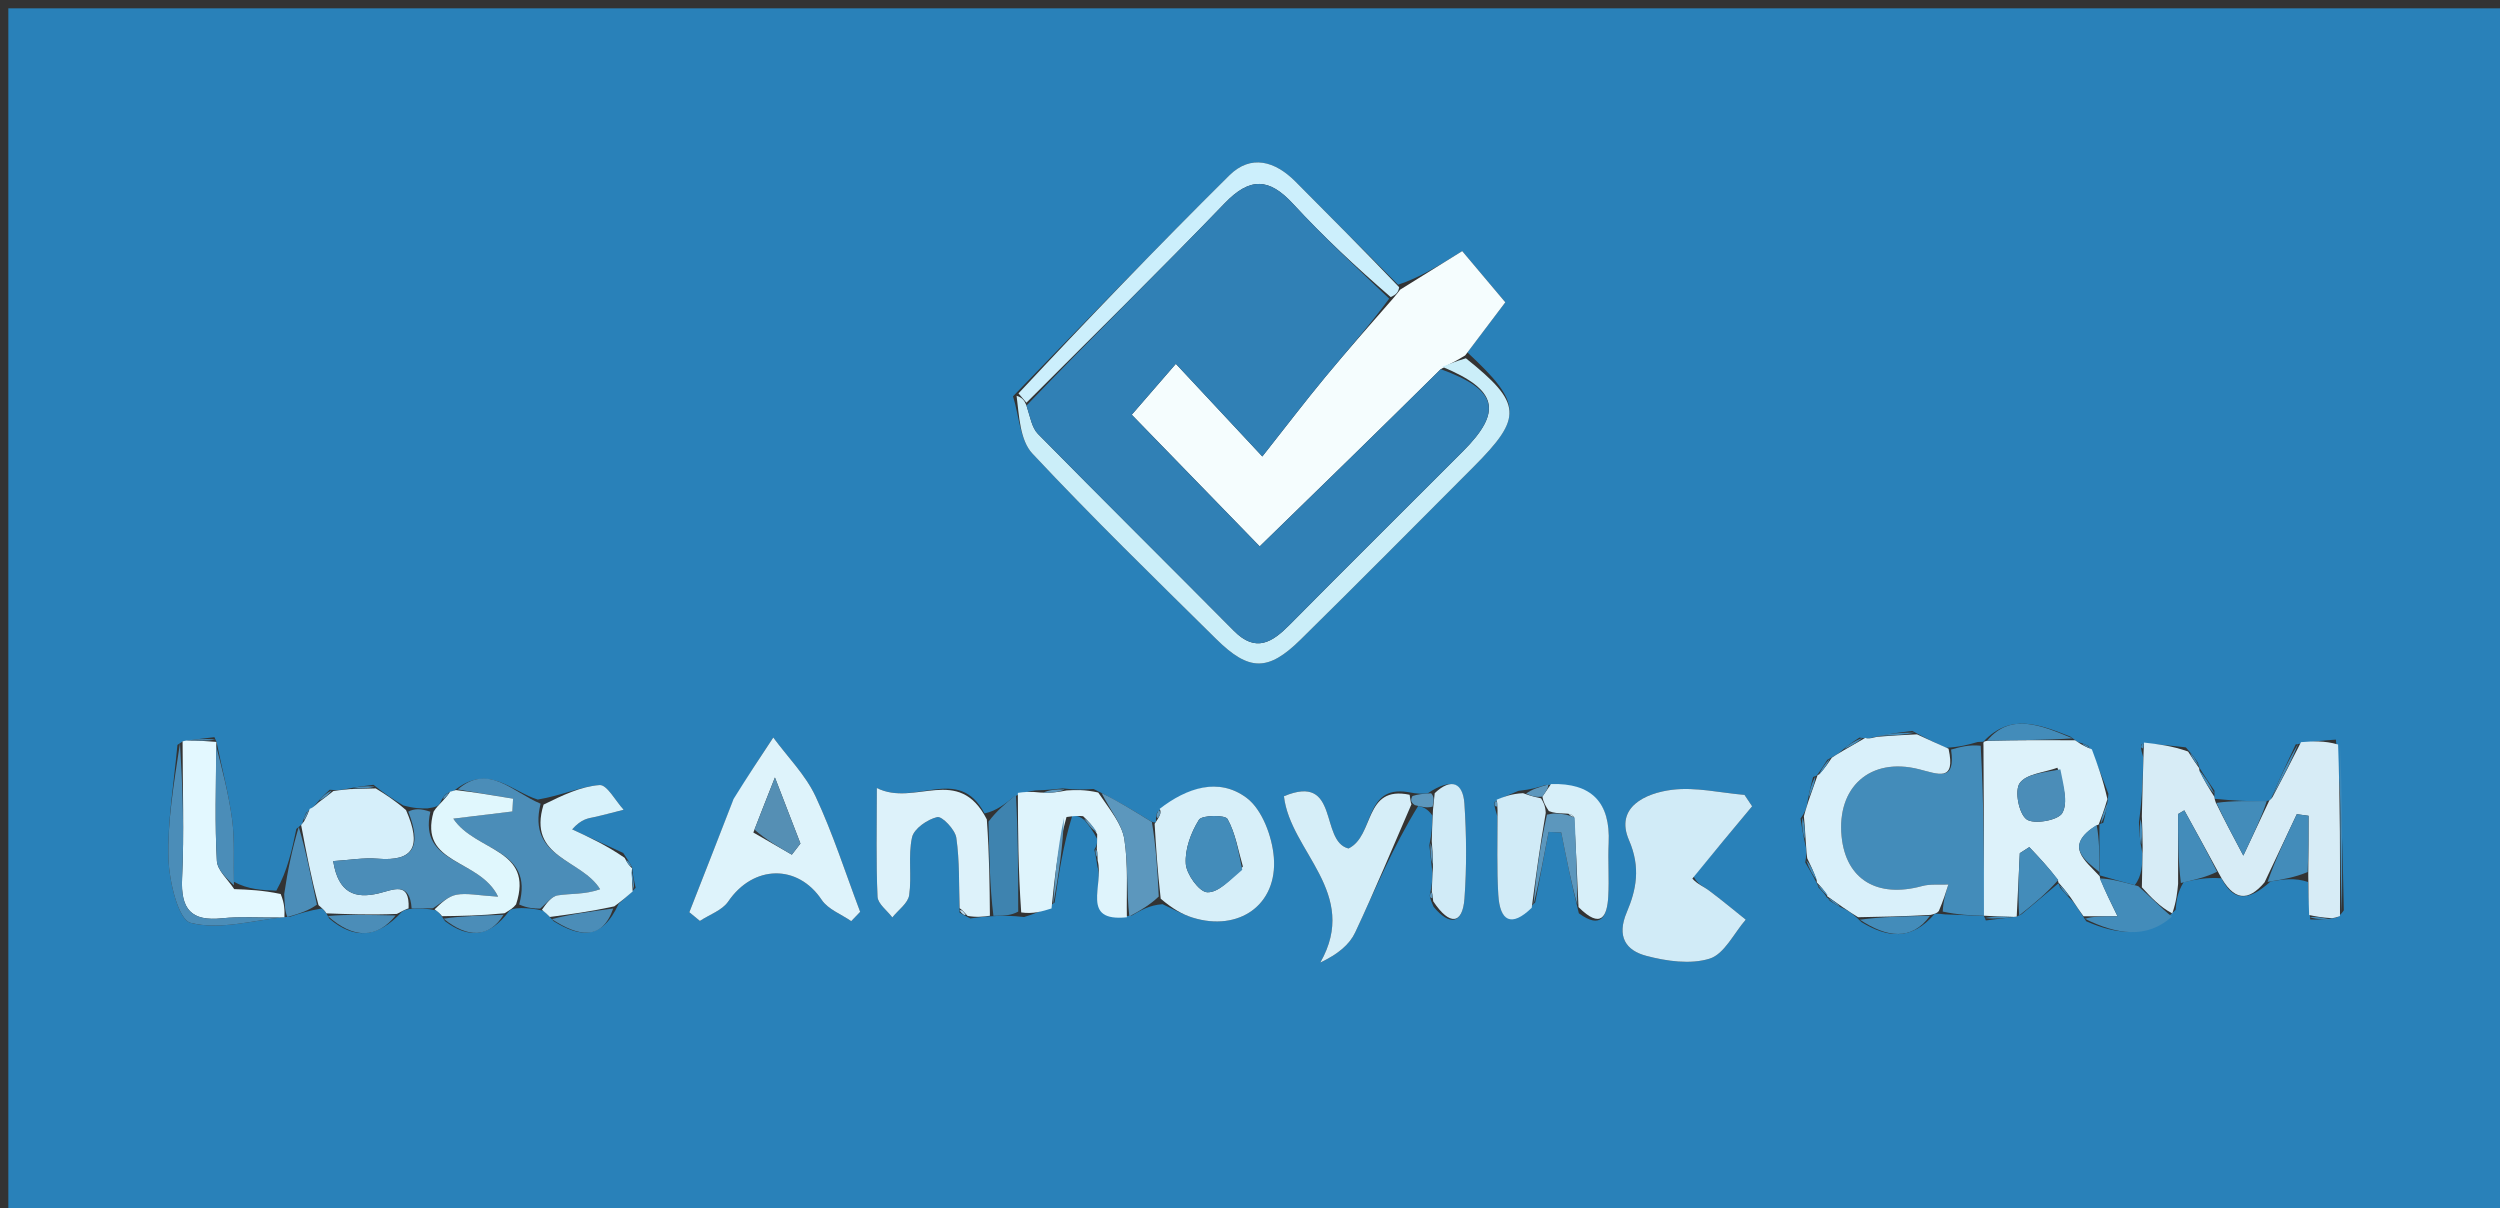
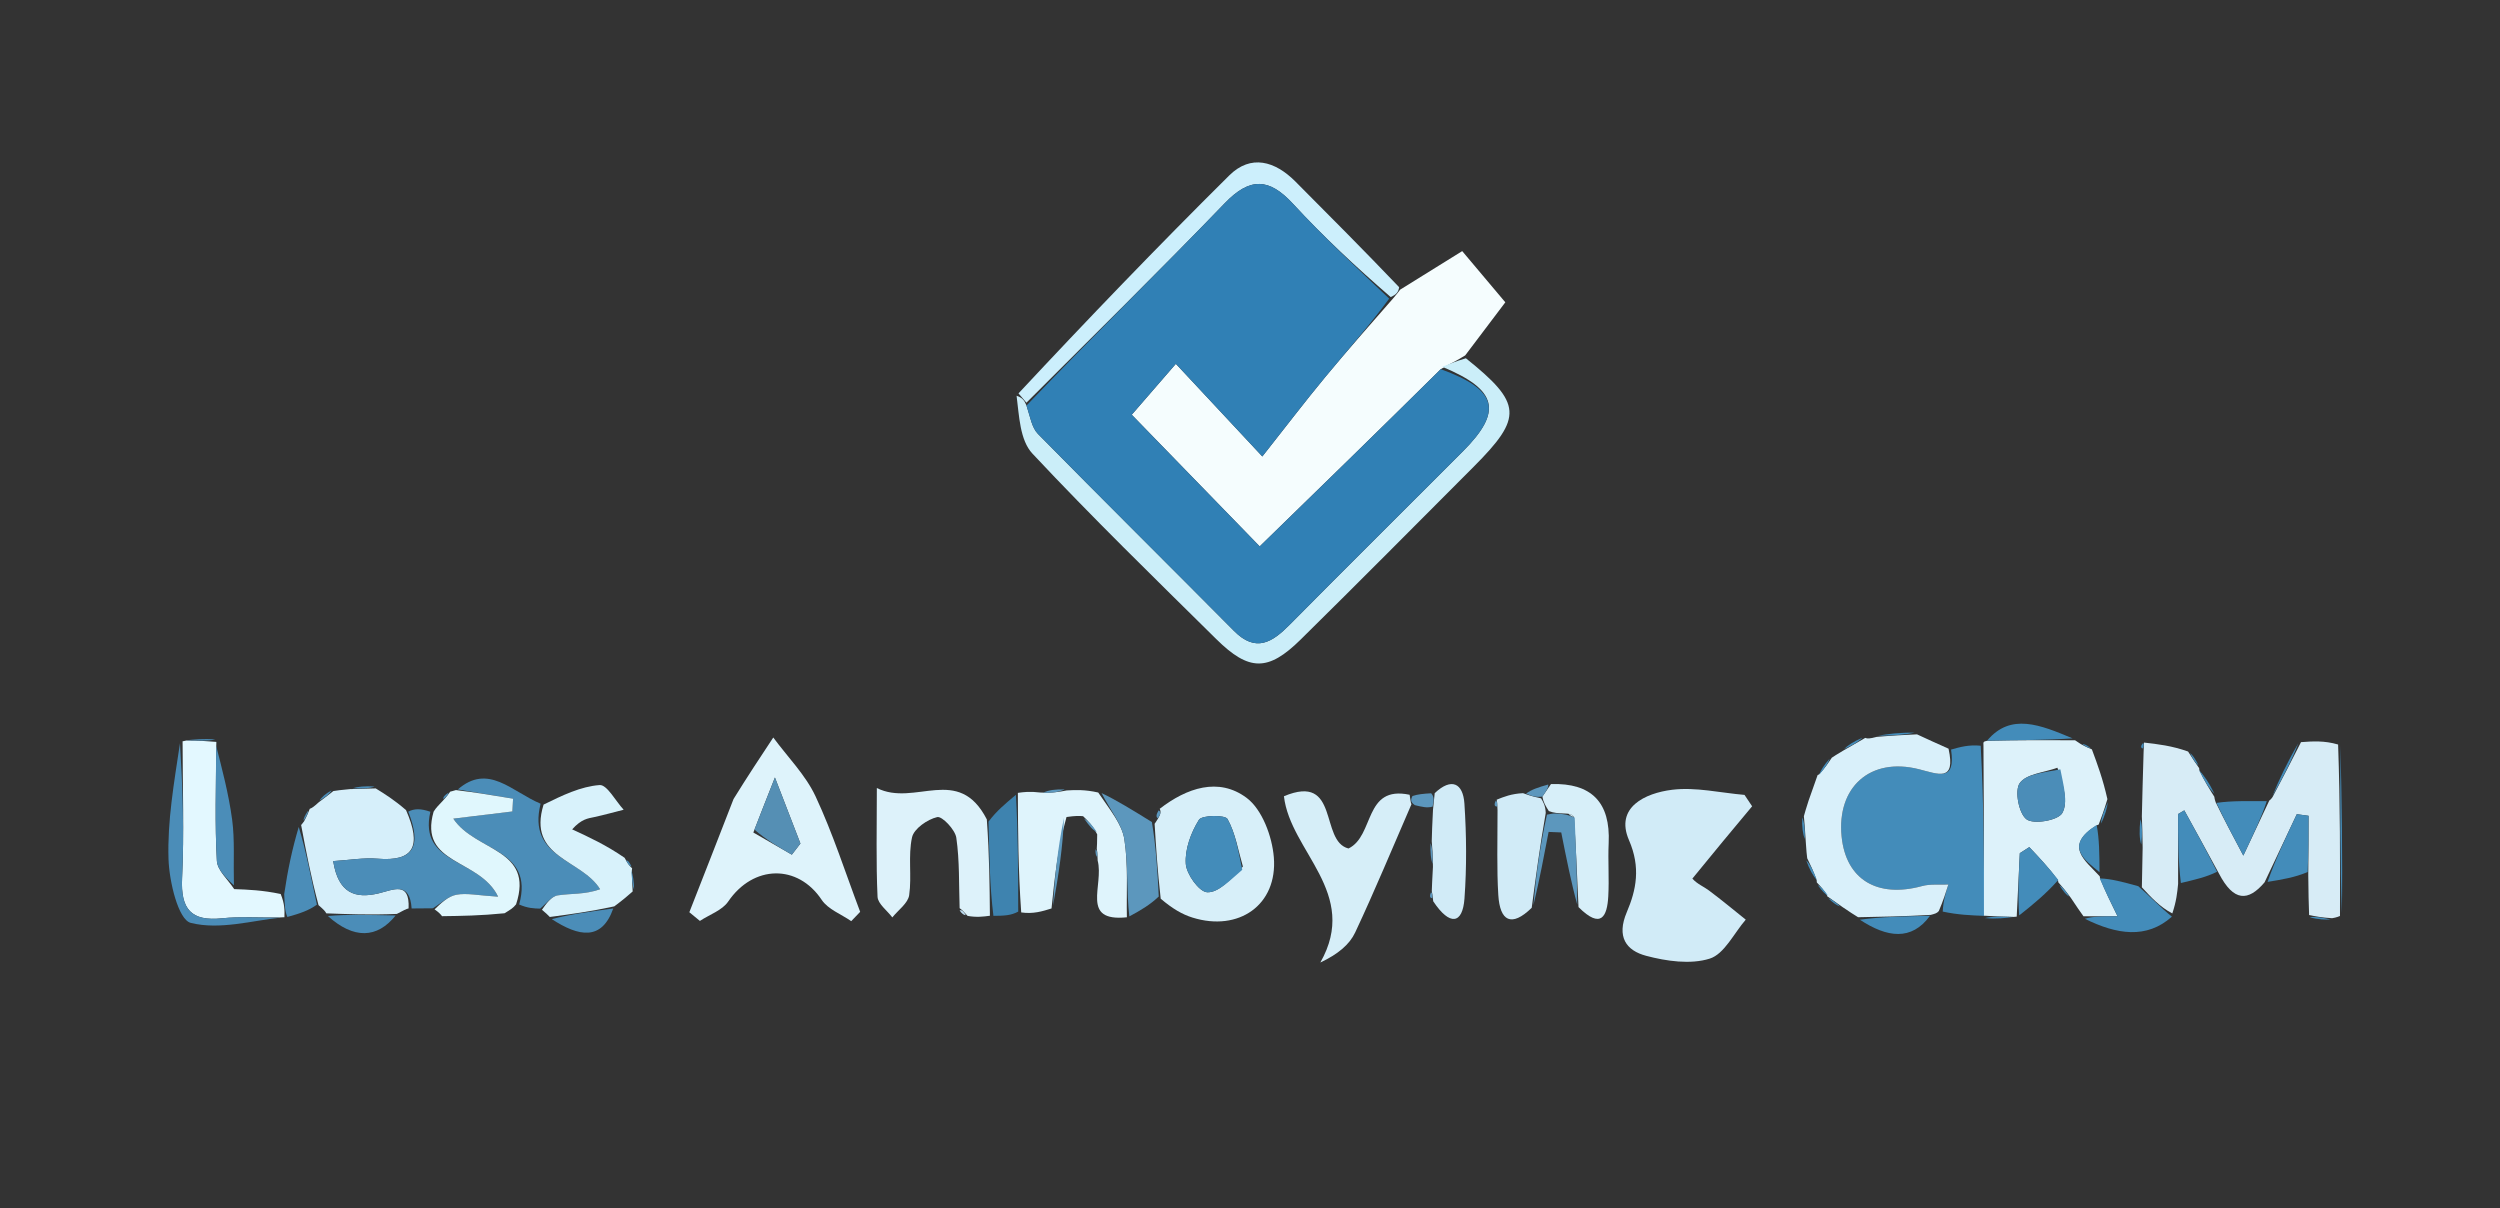
<svg xmlns="http://www.w3.org/2000/svg" version="1.1" id="Layer_1" x="0px" y="0px" width="100%" viewBox="0 0 300 145" xml:space="preserve">
  <rect x="0" y="0" width="300" height="145" fill="#333333" stroke="none" />
-   <path fill="#2981B9" opacity="1" stroke="none" d=" M188,146   C125.333,146 63.167,146 1,146   C1,97.667 1,49.333 1,1   C101,1 201,1 301,1   C301,49.333 301,97.667 301,146   C263.5,146 226,146 188,146  M219.54,108.059   C220.017,108.38 220.495,108.7 221.523,109.167   C222.006,109.467 222.489,109.767 223.391,110.664   C226.448,112.513 229.375,112.939 232.157,109.661   C232.157,109.661 232.429,109.6 233.369,109.723   C234.946,109.783 236.522,109.842 238.05,109.923   C238.05,109.923 238.083,109.883 238.3,110.454   C239.533,110.304 240.765,110.155 241.998,109.998   C241.998,109.998 242.005,109.998 242.598,109.699   C244.086,108.449 245.575,107.199 247.008,105.998   C247.008,105.998 247.046,105.936 247.21,106.522   C247.599,106.977 247.989,107.432 248.788,108.227   C249.198,108.803 249.609,109.379 250.347,110.552   C253.988,112.136 257.573,112.723 261.07,109.185   C261.171,108.145 261.272,107.106 262.037,105.858   C263.396,105.558 264.755,105.258 266.567,105.391   C268.039,108.22 269.783,108.195 272.472,105.771   C273.918,105.532 275.364,105.294 276.961,105.836   C277.005,107.158 277.049,108.481 277.231,110.333   C278.173,110.356 279.114,110.378 280.394,110.108   C280.394,110.108 280.798,109.918 281.256,109.238   C281.126,102.491 280.997,95.744 280.306,88.752   C278.911,88.854 277.516,88.955 275.485,89.329   C274.467,91.481 273.449,93.633 272.488,95.97   C272.488,95.97 272.318,96.061 271.702,96.211   C269.776,96.142 267.849,96.072 265.734,95.853   C265.734,95.853 265.72,95.613 265.738,94.879   C265.106,93.953 264.473,93.026 263.91,92.087   C263.91,92.087 263.881,92.152 263.769,91.556   C263.434,91.063 263.1,90.57 262.295,89.682   C260.623,89.49 258.951,89.298 257.041,89.257   C256.858,89.512 256.86,89.769 257.194,90.899   C257.137,93.254 257.079,95.608 256.676,98.649   C256.701,99.659 256.727,100.669 257.091,102.42   C257.069,103.771 257.046,105.122 256.167,106.215   C254.742,105.832 253.318,105.449 251.97,105.043   C251.97,105.043 251.917,105.103 251.958,104.213   C251.936,102.431 251.913,100.648 251.93,98.935   C251.93,98.935 251.855,98.907 252.387,98.739   C252.625,97.822 252.864,96.905 253.007,95.253   C252.347,93.477 251.686,91.7 250.665,89.55   C250.357,89.396 250.05,89.241 249.345,89.042   C249.345,89.042 249.006,88.831 248.419,88.377   C244.854,86.993 241.283,85.492 238.01,89   C238.01,89 237.981,88.998 237.316,89.041   C236.253,89.344 235.19,89.648 233.522,89.733   C232.362,89.196 231.202,88.659 229.472,87.711   C227.96,87.895 226.448,88.078 224.626,88.527   C224.363,88.649 224.098,88.656 223.136,88.509   C222.414,88.986 221.692,89.463 220.671,90.361   C220.386,90.549 220.101,90.737 219.282,91.172   C218.877,91.813 218.471,92.455 218.03,93.037   C218.03,93.037 218.097,93.055 217.575,93.244   C217.331,94.164 217.086,95.085 216.822,96.667   C216.703,97.091 216.584,97.515 216.066,98.225   C216.206,99.172 216.346,100.118 216.709,101.685   C216.761,102.121 216.813,102.556 216.629,103.487   C217.11,104.311 217.591,105.135 218.009,105.98   C218.009,105.98 218.049,105.926 218.222,106.499   C218.636,106.918 219.05,107.338 219.25,107.756   C219.25,107.756 219.254,107.542 219.54,108.059  M75.692,103.765   C75.539,103.491 75.361,103.233 74.786,102.355   C72.743,101.411 70.7,100.466 68.658,99.522   C69.796,98.262 70.552,98.214 71.284,98.056   C72.477,97.798 73.654,97.468 74.838,97.168   C73.873,96.121 72.839,94.143 71.956,94.207   C69.685,94.374 67.48,95.447 64.532,95.948   C61.403,94.99 58.587,91.552 54.486,94.884   C54.486,94.884 54.026,94.998 53.601,95.236   C53.336,95.435 53.129,95.683 52.785,96.409   C52.603,96.679 52.361,96.873 51.276,97.012   C50.494,97.014 49.711,97.017 48.391,96.65   C47.289,95.97 46.187,95.289 44.815,94.175   C43.851,94.292 42.887,94.408 41.298,94.728   C40.866,94.794 40.433,94.861 39.572,94.77   C39.067,95.23 38.562,95.69 37.863,96.541   C37.686,96.784 37.455,96.956 36.744,97.525   C36.563,97.908 36.382,98.29 36.279,98.858   C36.279,98.858 36.136,98.999 35.563,99.47   C35.044,101.949 34.525,104.428 33.161,106.878   C31.474,106.817 29.788,106.755 28.038,105.799   C27.997,103.321 28.183,100.813 27.859,98.374   C27.441,95.236 26.614,92.153 25.984,89.018   C25.984,89.018 25.951,89.027 25.732,88.461   C24.471,88.606 23.21,88.75 21.974,88.954   C21.974,88.954 21.91,88.955 21.29,89.39   C20.883,93.953 20.078,98.529 20.221,103.075   C20.306,105.784 21.393,110.363 22.886,110.744   C26.336,111.624 30.308,110.46 34.065,110.058   C34.065,110.058 34.131,110.073 34.833,109.998   C35.951,109.631 37.069,109.264 38.58,109.024   C38.838,109.15 39.029,109.343 39.526,110.24   C42.457,112.719 45.257,112.63 48.206,109.441   C48.448,109.232 48.723,109.087 49.759,109.024   C50.486,109.014 51.214,109.005 52.357,109.252   C52.619,109.45 52.848,109.68 53.405,110.545   C56.158,112.612 58.671,112.565 61.092,109.335   C61.3,109.126 61.549,108.991 62.582,108.969   C63.326,108.991 64.07,109.014 65.254,109.305   C65.495,109.549 65.736,109.793 66.46,110.559   C69.485,112.422 72.217,112.912 74.245,108.448   C74.804,107.957 75.363,107.466 76.275,106.545   C76.096,105.73 75.917,104.915 75.853,104.088   C75.853,104.088 75.863,104.204 75.692,103.765  M138.717,98.632   C138.717,98.632 138.554,98.854 137.901,98.44   C135.942,97.23 133.983,96.02 131.224,94.677   C130.149,94.736 129.073,94.794 127.527,94.61   C126.683,94.704 125.84,94.797 124.277,94.849   C123.566,94.948 122.855,95.046 121.665,95.614   C120.627,96.46 119.588,97.305 118.141,97.611   C115.008,91.676 109.8,96.866 105.221,94.562   C105.221,99.403 105.118,103.513 105.305,107.611   C105.344,108.462 106.46,109.264 107.08,110.089   C107.785,109.205 108.961,108.388 109.101,107.422   C109.431,105.137 108.955,102.711 109.444,100.482   C109.672,99.444 111.292,98.321 112.469,98.05   C113.047,97.917 114.616,99.553 114.758,100.531   C115.16,103.31 115.059,106.162 115.148,109.512   C115.431,109.676 115.715,109.84 116.432,110.209   C117.217,110.103 118.003,109.996 119.635,109.915   C120.481,109.891 121.327,109.867 122.892,110.043   C123.989,109.7 125.086,109.357 126.549,108.318   C127.055,104.895 127.56,101.472 128.682,97.842   C129.111,97.875 129.54,97.909 130.182,98.463   C130.647,99.03 131.112,99.597 131.682,100.719   C131.659,101.094 131.637,101.469 131.321,101.965   C131.419,102.362 131.517,102.76 131.698,104.029   C132.497,106.264 129.605,110.652 135.815,109.863   C136.888,109.235 137.962,108.607 139.503,108.502   C140.701,109.046 141.857,109.722 143.103,110.111   C148.64,111.842 153.327,108.594 152.861,102.877   C152.656,100.369 151.463,97.141 149.595,95.744   C146.232,93.231 142.404,94.549 138.895,97.44   C138.749,97.732 138.703,98.038 138.717,98.632  M171.522,101.424   C171.618,102.3 171.714,103.176 171.896,104.772   C171.868,105.495 171.841,106.218 171.625,107.189   C171.52,107.513 171.583,107.798 172.032,108.818   C173.989,111.168 175.514,110.886 175.737,107.828   C176.012,104.052 175.979,100.227 175.731,96.446   C175.569,93.976 174.187,93.273 171.313,95.209   C170.746,95.255 170.178,95.301 168.927,95.047   C163.628,94.202 164.971,100.296 161.82,101.819   C158.32,100.947 160.812,92.717 154.072,95.549   C154.833,102.193 163.191,107.147 158.438,115.505   C160.562,114.496 161.936,113.356 162.622,111.894   C165,106.829 167.14,101.651 170.18,96.717   C170.721,96.846 171.261,96.976 171.893,97.87   C171.865,98.896 171.837,99.922 171.522,101.424  M179.388,96.197   C179.265,96.528 179.332,96.813 179.682,97.971   C179.708,101.114 179.603,104.265 179.796,107.397   C179.988,110.524 181.355,111.325 184.226,108.283   C184.762,105.465 185.298,102.647 185.834,99.829   C186.339,99.85 186.844,99.871 187.349,99.893   C187.953,102.931 188.556,105.969 189.462,109.594   C192.162,111.585 192.861,109.911 192.993,107.571   C193.114,105.442 192.942,103.298 193.041,101.168   C193.269,96.286 190.99,93.939 185.464,94.195   C184.629,94.465 183.794,94.735 182.214,94.904   C181.343,95.257 180.473,95.61 179.388,96.197  M121.56,47.559   C122.298,49.883 122.382,52.82 123.887,54.427   C131.026,62.052 138.519,69.35 145.955,76.694   C149.884,80.575 152.176,80.59 156.065,76.759   C163.038,69.89 169.929,62.938 176.842,56.008   C182.756,50.079 182.672,48.409 176.083,42.284   C177.712,40.136 179.341,37.988 180.638,36.277   C178.641,33.905 176.884,31.818 175.465,30.133   C172.591,31.919 170.305,33.338 167.773,34.164   C163.665,30.037 159.559,25.907 155.448,21.783   C153.002,19.33 150.105,18.482 147.508,21.056   C138.901,29.589 130.5,38.33 121.56,47.559  M203.232,105.169   C205.573,102.364 207.915,99.559 210.256,96.754   C209.951,96.299 209.647,95.843 209.342,95.388   C206.438,95.141 203.474,94.422 200.644,94.774   C197.45,95.172 193.762,96.866 195.481,100.826   C196.905,104.107 196.345,106.804 195.221,109.444   C193.95,112.433 195.145,114.063 197.541,114.698   C199.983,115.345 202.868,115.761 205.167,115.035   C206.925,114.48 208.072,111.988 209.49,110.358   C208.021,109.185 206.578,107.978 205.071,106.856   C204.428,106.378 203.652,106.077 203.232,105.169  M87.904,96.246   C86.176,100.654 84.449,105.061 82.721,109.468   C83.143,109.815 83.566,110.162 83.988,110.51   C85.141,109.75 86.663,109.241 87.382,108.186   C90.395,103.763 95.728,103.669 98.604,107.983   C99.361,109.118 100.945,109.701 102.149,110.538   C102.506,110.166 102.863,109.794 103.22,109.421   C101.468,104.79 99.961,100.044 97.871,95.571   C96.664,92.988 94.517,90.844 92.793,88.502   C91.245,90.84 89.697,93.178 87.904,96.246  z" />
  <path fill="#F5FDFE" opacity="1" stroke="none" d=" M168.02,34.758   C170.305,33.338 172.591,31.919 175.465,30.133   C176.884,31.818 178.641,33.905 180.638,36.277   C179.341,37.988 177.712,40.136 175.822,42.649   C174.729,43.346 173.897,43.679 172.892,44.301   C165.451,51.664 158.184,58.737 151.164,65.569   C145.724,59.971 140.566,54.663 135.808,49.767   C137.297,48.048 139.11,45.957 141.102,43.658   C144.264,47.045 147.191,50.181 151.479,54.775   C154.29,51.216 156.613,48.164 159.057,45.212   C161.647,42.082 164.35,39.047 167.194,35.785   C167.595,35.32 167.807,35.039 168.02,34.758  z" />
  <path fill="#D7ECF6" opacity="1" stroke="none" d=" M276.121,89.057   C277.516,88.955 278.911,88.854 280.573,89.343   C280.826,96.595 280.812,103.257 280.798,109.918   C280.798,109.918 280.394,110.108 279.853,110.185   C278.573,110.109 277.833,109.956 277.093,109.803   C277.049,108.481 277.005,107.158 276.993,105.036   C277.025,102.123 277.025,100.008 277.025,97.894   C276.556,97.83 276.087,97.765 275.617,97.701   C274.327,100.429 273.036,103.157 271.745,105.885   C269.783,108.195 268.039,108.22 266.277,104.827   C264.697,101.922 263.406,99.582 262.115,97.243   C261.868,97.389 261.621,97.535 261.373,97.68   C261.373,100.476 261.373,103.271 261.373,106.066   C261.272,107.106 261.171,108.145 260.678,109.61   C259.199,108.848 258.111,107.661 257.024,106.473   C257.046,105.122 257.069,103.771 257.118,101.716   C257.104,99.994 257.063,98.978 257.022,97.962   C257.079,95.608 257.137,93.254 257.232,90.246   C257.271,89.593 257.279,89.106 257.279,89.106   C258.951,89.298 260.623,89.49 262.569,90.183   C263.189,91.173 263.535,91.662 263.881,92.152   C263.881,92.152 263.91,92.087 263.921,92.429   C264.528,93.718 265.124,94.666 265.72,95.613   C265.72,95.613 265.734,95.853 265.88,96.273   C266.91,98.361 267.796,100.029 269.199,102.674   C270.566,99.775 271.442,97.918 272.318,96.061   C272.318,96.061 272.488,95.97 272.715,95.632   C274.001,93.216 275.061,91.136 276.121,89.057  z" />
  <path fill="#D1EBF7" opacity="1" stroke="none" d=" M203.084,105.432   C203.652,106.077 204.428,106.378 205.071,106.856   C206.578,107.978 208.021,109.185 209.49,110.358   C208.072,111.988 206.925,114.48 205.167,115.035   C202.868,115.761 199.983,115.345 197.541,114.698   C195.145,114.063 193.95,112.433 195.221,109.444   C196.345,106.804 196.905,104.107 195.481,100.826   C193.762,96.866 197.45,95.172 200.644,94.774   C203.474,94.422 206.438,95.141 209.342,95.388   C209.647,95.843 209.951,96.299 210.256,96.754   C207.915,99.559 205.573,102.364 203.084,105.432  z" />
  <path fill="#CBEEF9" opacity="1" stroke="none" d=" M173.065,44.011   C173.897,43.679 174.729,43.346 175.906,42.992   C182.672,48.409 182.756,50.079 176.842,56.008   C169.929,62.938 163.038,69.89 156.065,76.759   C152.176,80.59 149.884,80.575 145.955,76.694   C138.519,69.35 131.026,62.052 123.887,54.427   C122.382,52.82 122.298,49.883 121.99,47.49   C122.669,47.722 122.919,48.023 123.179,48.667   C123.63,50.043 123.82,51.324 124.553,52.069   C132.347,59.992 140.247,67.81 148.072,75.703   C150.707,78.361 152.676,77.078 154.779,74.952   C161.662,67.993 168.62,61.109 175.531,54.179   C180.349,49.347 179.714,46.773 173.065,44.011  z" />
  <path fill="#438CBA" opacity="1" stroke="none" d=" M234.127,89.951   C235.19,89.648 236.253,89.344 237.684,89.487   C238.067,96.589 238.083,103.246 238.099,109.902   C236.522,109.842 234.946,109.783 233.127,109.389   C233.19,108.084 233.496,107.114 233.802,106.143   C232.747,106.194 231.641,106.057 230.647,106.328   C225.257,107.8 221.508,105.533 220.994,100.387   C220.401,94.457 224.424,90.838 230.247,92.3   C232.616,92.895 234.713,93.876 234.127,89.951  z" />
  <path fill="#DEF3FB" opacity="1" stroke="none" d=" M88.026,95.881   C89.697,93.178 91.245,90.84 92.793,88.502   C94.517,90.844 96.664,92.988 97.871,95.571   C99.961,100.044 101.468,104.79 103.22,109.421   C102.863,109.794 102.506,110.166 102.149,110.538   C100.945,109.701 99.361,109.118 98.604,107.983   C95.728,103.669 90.395,103.763 87.382,108.186   C86.663,109.241 85.141,109.75 83.988,110.51   C83.566,110.162 83.143,109.815 82.721,109.468   C84.449,105.061 86.176,100.654 88.026,95.881  M90.401,99.903   C91.94,100.789 93.48,101.675 95.019,102.561   C95.363,102.115 95.707,101.669 96.051,101.223   C95.18,98.968 94.309,96.712 92.991,93.299   C91.858,96.165 91.259,97.681 90.401,99.903  z" />
  <path fill="#DDF2FA" opacity="1" stroke="none" d=" M238.074,109.912   C238.083,103.246 238.067,96.589 238.016,89.466   C237.981,88.998 238.01,89 238.455,88.894   C242.268,88.802 245.637,88.817 249.006,88.831   C249.006,88.831 249.345,89.042 249.694,89.287   C250.371,89.663 250.698,89.793 251.026,89.923   C251.686,91.7 252.347,93.477 252.888,95.893   C252.464,97.324 252.16,98.116 251.855,98.907   C251.855,98.907 251.93,98.935 251.618,99.029   C247.593,101.517 250.239,103.261 251.917,105.103   C251.917,105.103 251.97,105.043 252.006,105.397   C252.65,106.99 253.258,108.227 254.107,109.955   C252.261,109.955 251.14,109.955 250.019,109.955   C249.609,109.379 249.198,108.803 248.513,107.758   C247.842,106.838 247.444,106.387 247.046,105.936   C247.046,105.936 247.008,105.998 246.963,105.621   C245.784,104.047 244.649,102.85 243.514,101.654   C243.135,101.898 242.756,102.141 242.376,102.385   C242.253,104.923 242.129,107.46 242.005,109.998   C242.005,109.998 241.998,109.998 241.605,110.029   C240.169,110 239.126,109.942 238.083,109.883   C238.083,109.883 238.05,109.923 238.074,109.912  M246.89,92.128   C245.319,92.701 243.155,92.856 242.366,93.978   C241.729,94.885 242.253,97.617 243.183,98.318   C244.035,98.96 246.954,98.454 247.463,97.581   C248.209,96.3 247.619,94.241 246.89,92.128  z" />
  <path fill="#D9F0FA" opacity="1" stroke="none" d=" M233.824,89.842   C234.713,93.876 232.616,92.895 230.247,92.3   C224.424,90.838 220.401,94.457 220.994,100.387   C221.508,105.533 225.257,107.8 230.647,106.328   C231.641,106.057 232.747,106.194 233.802,106.143   C233.496,107.114 233.19,108.084 232.657,109.327   C232.429,109.6 232.157,109.661 231.687,109.787   C228.468,109.965 225.72,110.016 222.972,110.067   C222.489,109.767 222.006,109.467 221.097,108.845   C220.199,108.197 219.726,107.869 219.254,107.542   C219.254,107.542 219.25,107.756 219.257,107.474   C218.859,106.77 218.454,106.348 218.049,105.926   C218.049,105.926 218.009,105.98 218.005,105.646   C217.622,104.538 217.244,103.765 216.865,102.991   C216.813,102.556 216.761,102.121 216.691,100.989   C216.604,99.508 216.535,98.723 216.466,97.939   C216.584,97.515 216.703,97.091 217.03,96.078   C217.524,94.677 217.811,93.866 218.097,93.055   C218.097,93.055 218.03,93.037 218.295,92.923   C218.979,92.181 219.398,91.553 219.817,90.925   C220.101,90.737 220.386,90.549 221.138,90.101   C222.346,89.41 223.087,88.978 223.829,88.547   C224.098,88.656 224.363,88.649 225.208,88.424   C227.207,88.254 228.624,88.188 230.042,88.122   C231.202,88.659 232.362,89.196 233.824,89.842  z" />
  <path fill="#DDF2FA" opacity="1" stroke="none" d=" M118.788,109.89   C118.003,109.996 117.217,110.103 116.112,109.908   C115.619,109.36 115.407,109.152 115.155,108.985   C115.059,106.162 115.16,103.31 114.758,100.531   C114.616,99.553 113.047,97.917 112.469,98.05   C111.292,98.321 109.672,99.444 109.444,100.482   C108.955,102.711 109.431,105.137 109.101,107.422   C108.961,108.388 107.785,109.205 107.08,110.089   C106.46,109.264 105.344,108.462 105.305,107.611   C105.118,103.513 105.221,99.403 105.221,94.562   C109.8,96.866 115.008,91.676 118.418,98.327   C118.726,102.658 118.757,106.274 118.788,109.89  z" />
  <path fill="#D6EEF8" opacity="1" stroke="none" d=" M169.371,96.517   C167.14,101.651 165,106.829 162.622,111.894   C161.936,113.356 160.562,114.496 158.438,115.505   C163.191,107.147 154.833,102.193 154.072,95.549   C160.812,92.717 158.32,100.947 161.82,101.819   C164.971,100.296 163.628,94.202 169.155,95.372   C169.262,95.969 169.258,96.242 169.371,96.517  z" />
  <path fill="#D7EFF9" opacity="1" stroke="none" d=" M139.165,97.056   C142.404,94.549 146.232,93.231 149.595,95.744   C151.463,97.141 152.656,100.369 152.861,102.877   C153.327,108.594 148.64,111.842 143.103,110.111   C141.857,109.722 140.701,109.046 139.284,107.844   C138.895,104.409 138.724,101.632 138.554,98.854   C138.554,98.854 138.717,98.632 138.909,98.318   C139.305,97.7 139.326,97.384 139.165,97.056  M149.15,103.986   C148.583,102.056 148.254,99.993 147.301,98.278   C147.022,97.774 144.235,97.796 143.873,98.375   C142.917,99.901 142.179,101.896 142.291,103.644   C142.371,104.912 143.902,107.027 144.866,107.072   C146.203,107.135 147.615,105.612 149.15,103.986  z" />
  <path fill="#D6EFFA" opacity="1" stroke="none" d=" M45.085,94.608   C46.187,95.289 47.289,95.97 48.724,97.214   C50.627,101.543 49.662,103.405 45.304,103.042   C43.623,102.902 41.905,103.213 39.982,103.332   C40.595,107.202 42.629,107.865 45.417,107.207   C47.181,106.79 49.173,105.692 49.032,109.008   C48.723,109.087 48.448,109.232 47.62,109.671   C44.407,109.801 41.78,109.701 39.154,109.602   C39.029,109.343 38.838,109.15 38.224,108.619   C37.291,105.142 36.714,102.071 36.136,98.999   C36.136,98.999 36.279,98.858 36.491,98.556   C36.86,97.855 37.016,97.456 37.172,97.058   C37.455,96.956 37.686,96.784 38.247,96.274   C39.087,95.647 39.544,95.287 40.001,94.927   C40.433,94.861 40.866,94.794 42.002,94.692   C43.499,94.64 44.292,94.624 45.085,94.608  z" />
  <path fill="#CCEFFC" opacity="1" stroke="none" d=" M123.169,48.325   C122.919,48.023 122.669,47.722 122.22,47.206   C130.5,38.33 138.901,29.589 147.508,21.056   C150.105,18.482 153.002,19.33 155.448,21.783   C159.559,25.907 163.665,30.037 167.896,34.461   C167.807,35.039 167.595,35.32 166.891,35.651   C162.642,31.969 158.757,28.356 155.171,24.466   C152.292,21.342 149.999,21.241 146.968,24.388   C139.164,32.49 131.118,40.361 123.169,48.325  z" />
  <path fill="#DFF4FC" opacity="1" stroke="none" d=" M127.997,94.853   C129.073,94.794 130.149,94.736 131.786,95.102   C133.244,97.254 134.641,98.904 134.924,100.727   C135.398,103.785 135.162,106.953 135.225,110.074   C129.605,110.652 132.497,106.264 131.72,103.265   C131.699,102.282 131.657,102.063 131.614,101.844   C131.637,101.469 131.659,101.094 131.663,100.124   C131.086,99 130.527,98.471 129.969,97.942   C129.54,97.909 129.111,97.875 127.981,98.043   C126.915,101.835 126.549,105.425 126.183,109.015   C125.086,109.357 123.989,109.7 122.546,109.491   C122.181,104.341 122.163,99.743 122.144,95.144   C122.855,95.046 123.566,94.948 124.826,95.102   C126.249,95.188 127.123,95.02 127.997,94.853  z" />
  <path fill="#4B8DB8" opacity="1" stroke="none" d=" M54.935,94.736   C58.587,91.552 61.403,94.99 64.872,96.446   C63.243,102.974 69.777,103.076 72.014,106.707   C70.154,107.37 68.508,107.195 66.929,107.445   C66.159,107.567 65.515,108.481 64.814,109.037   C64.07,109.014 63.326,108.991 62.301,108.54   C64.147,101.803 57.045,102.223 54.393,98.238   C57.258,97.889 59.371,97.632 61.484,97.375   C61.512,96.864 61.54,96.353 61.568,95.842   C59.357,95.473 57.146,95.104 54.935,94.736  z" />
  <path fill="#E3F8FF" opacity="1" stroke="none" d=" M28.101,106.693   C29.788,106.755 31.474,106.817 33.681,107.28   C34.177,108.479 34.154,109.276 34.131,110.073   C34.131,110.073 34.065,110.058 33.6,110.092   C30.976,110.135 28.798,109.965 26.663,110.193   C22.931,110.591 21.674,109.099 21.852,105.39   C22.113,99.923 21.913,94.434 21.91,88.955   C21.91,88.955 21.974,88.954 22.362,88.862   C23.817,88.856 24.884,88.942 25.951,89.027   C25.951,89.027 25.984,89.018 25.951,89.495   C25.919,94.416 25.773,98.868 26.022,103.298   C26.088,104.465 27.375,105.563 28.101,106.693  z" />
  <path fill="#D8F2FB" opacity="1" stroke="none" d=" M65.034,109.171   C65.515,108.481 66.159,107.567 66.929,107.445   C68.508,107.195 70.154,107.37 72.014,106.707   C69.777,103.076 63.243,102.974 65.23,96.551   C67.48,95.447 69.685,94.374 71.956,94.207   C72.839,94.143 73.873,96.121 74.838,97.168   C73.654,97.468 72.477,97.798 71.284,98.056   C70.552,98.214 69.796,98.262 68.658,99.522   C70.7,100.466 72.743,101.411 74.953,102.936   C75.368,103.746 75.616,103.975 75.863,104.204   C75.863,104.204 75.853,104.088 75.821,104.454   C75.833,105.538 75.877,106.257 75.921,106.976   C75.363,107.466 74.804,107.957 73.715,108.764   C70.782,109.399 68.379,109.718 65.976,110.037   C65.736,109.793 65.495,109.549 65.034,109.171  z" />
  <path fill="#4B8DB8" opacity="1" stroke="none" d=" M49.396,109.016   C49.173,105.692 47.181,106.79 45.417,107.207   C42.629,107.865 40.595,107.202 39.982,103.332   C41.905,103.213 43.623,102.902 45.304,103.042   C49.662,103.405 50.627,101.543 48.993,97.399   C49.711,97.017 50.494,97.014 51.642,97.41   C50.193,103.823 57.553,102.976 59.776,107.603   C57.378,107.456 56.017,107.134 54.76,107.371   C53.754,107.56 52.876,108.428 51.941,108.995   C51.214,109.005 50.486,109.014 49.396,109.016  z" />
  <path fill="#E0F7FD" opacity="1" stroke="none" d=" M52.149,109.123   C52.876,108.428 53.754,107.56 54.76,107.371   C56.017,107.134 57.378,107.456 59.776,107.603   C57.553,102.976 50.193,103.823 52.033,97.399   C52.361,96.873 52.603,96.679 53.122,96.111   C53.648,95.541 53.837,95.269 54.026,94.998   C54.026,94.998 54.486,94.884 54.71,94.81   C57.146,95.104 59.357,95.473 61.568,95.842   C61.54,96.353 61.512,96.864 61.484,97.375   C59.371,97.632 57.258,97.889 54.393,98.238   C57.045,102.223 64.147,101.803 61.929,108.521   C61.549,108.991 61.3,109.126 60.546,109.591   C57.682,109.879 55.364,109.91 53.046,109.942   C52.848,109.68 52.619,109.45 52.149,109.123  z" />
  <path fill="#D7EFF9" opacity="1" stroke="none" d=" M186.118,94.086   C190.99,93.939 193.269,96.286 193.041,101.168   C192.942,103.298 193.114,105.442 192.993,107.571   C192.861,109.911 192.162,111.585 189.422,108.852   C189.241,104.777 189.1,101.443 188.877,98.005   C188.593,97.716 188.354,97.626 187.733,97.62   C186.928,97.586 186.468,97.563 185.861,97.33   C185.452,96.681 185.19,96.241 185.087,95.589   C185.537,94.947 185.827,94.517 186.118,94.086  z" />
  <path fill="#4B8DB8" opacity="1" stroke="none" d=" M21.6,89.173   C21.913,94.434 22.113,99.923 21.852,105.39   C21.674,109.099 22.931,110.591 26.663,110.193   C28.798,109.965 30.976,110.135 33.601,110.126   C30.308,110.46 26.336,111.624 22.886,110.744   C21.393,110.363 20.306,105.784 20.221,103.075   C20.078,98.529 20.883,93.953 21.6,89.173  z" />
  <path fill="#D1EBF7" opacity="1" stroke="none" d=" M184.929,95.801   C185.19,96.241 185.452,96.681 185.488,97.548   C184.777,101.629 184.291,105.283 183.806,108.937   C181.355,111.325 179.988,110.524 179.796,107.397   C179.603,104.265 179.708,101.114 179.704,97.24   C179.685,96.328 179.643,96.146 179.602,95.964   C180.473,95.61 181.343,95.257 182.758,95.18   C183.844,95.571 184.386,95.686 184.929,95.801  z" />
  <path fill="#D1EBF7" opacity="1" stroke="none" d=" M171.814,106.941   C171.841,106.218 171.868,105.495 171.953,104.03   C171.944,102.508 171.877,101.728 171.809,100.948   C171.837,99.922 171.865,98.896 171.959,97.177   C172.072,96.048 172.119,95.612 172.166,95.176   C174.187,93.273 175.569,93.976 175.731,96.446   C175.979,100.227 176.012,104.052 175.737,107.828   C175.514,110.886 173.989,111.168 171.987,108.155   C171.898,107.309 171.856,107.125 171.814,106.941  z" />
  <path fill="#5C97BD" opacity="1" stroke="none" d=" M135.52,109.968   C135.162,106.953 135.398,103.785 134.924,100.727   C134.641,98.904 133.244,97.254 132.186,95.168   C133.983,96.02 135.942,97.23 138.227,98.647   C138.724,101.632 138.895,104.409 139.051,107.583   C137.962,108.607 136.888,109.235 135.52,109.968  z" />
  <path fill="#3E83AF" opacity="1" stroke="none" d=" M121.905,95.379   C122.163,99.743 122.181,104.341 122.187,109.391   C121.327,109.867 120.481,109.891 119.211,109.902   C118.757,106.274 118.726,102.658 118.622,98.597   C119.588,97.305 120.627,96.46 121.905,95.379  z" />
  <path fill="#438CBA" opacity="1" stroke="none" d=" M250.183,110.254   C251.14,109.955 252.261,109.955 254.107,109.955   C253.258,108.227 252.65,106.99 251.968,105.409   C253.318,105.449 254.742,105.832 256.595,106.344   C258.111,107.661 259.199,108.848 260.63,110   C257.573,112.723 253.988,112.136 250.183,110.254  z" />
  <path fill="#4B8DB8" opacity="1" stroke="none" d=" M28.07,106.246   C27.375,105.563 26.088,104.465 26.022,103.298   C25.773,98.868 25.919,94.416 25.94,89.509   C26.614,92.153 27.441,95.236 27.859,98.374   C28.183,100.813 27.997,103.321 28.07,106.246  z" />
  <path fill="#438CBA" opacity="1" stroke="none" d=" M261.705,105.962   C261.373,103.271 261.373,100.476 261.373,97.68   C261.621,97.535 261.868,97.389 262.115,97.243   C263.406,99.582 264.697,101.922 266.051,104.61   C264.755,105.258 263.396,105.558 261.705,105.962  z" />
  <path fill="#4B8DB8" opacity="1" stroke="none" d=" M34.482,110.036   C34.154,109.276 34.177,108.479 34.103,107.294   C34.525,104.428 35.044,101.949 35.85,99.235   C36.714,102.071 37.291,105.142 38.028,108.556   C37.069,109.264 35.951,109.631 34.482,110.036  z" />
  <path fill="#5C97BD" opacity="1" stroke="none" d=" M184.016,108.61   C184.291,105.283 184.777,101.629 185.635,97.757   C186.468,97.563 186.928,97.586 187.941,97.761   C188.649,97.979 188.804,98.044 188.959,98.109   C189.1,101.443 189.241,104.777 189.271,108.559   C188.556,105.969 187.953,102.931 187.349,99.893   C186.844,99.871 186.339,99.85 185.834,99.829   C185.298,102.647 184.762,105.465 184.016,108.61  z" />
  <path fill="#438CBA" opacity="1" stroke="none" d=" M272.108,105.828   C273.036,103.157 274.327,100.429 275.617,97.701   C276.087,97.765 276.556,97.83 277.025,97.894   C277.025,100.008 277.025,102.123 276.917,104.647   C275.364,105.294 273.918,105.532 272.108,105.828  z" />
  <path fill="#438CBA" opacity="1" stroke="none" d=" M242.302,109.848   C242.129,107.46 242.253,104.923 242.376,102.385   C242.756,102.141 243.135,101.898 243.514,101.654   C244.649,102.85 245.784,104.047 246.991,105.596   C245.575,107.199 244.086,108.449 242.302,109.848  z" />
  <path fill="#438CBA" opacity="1" stroke="none" d=" M281.027,109.578   C280.812,103.257 280.826,96.595 280.854,89.465   C280.997,95.744 281.126,102.491 281.027,109.578  z" />
  <path fill="#438CBA" opacity="1" stroke="none" d=" M248.712,88.604   C245.637,88.817 242.268,88.802 238.448,88.881   C241.283,85.492 244.854,86.993 248.712,88.604  z" />
  <path fill="#438CBA" opacity="1" stroke="none" d=" M272.01,96.136   C271.442,97.918 270.566,99.775 269.199,102.674   C267.796,100.029 266.91,98.361 265.974,96.347   C267.849,96.072 269.776,96.142 272.01,96.136  z" />
  <path fill="#4B8DB8" opacity="1" stroke="none" d=" M66.218,110.298   C68.379,109.718 70.782,109.399 73.592,109.015   C72.217,112.912 69.485,112.422 66.218,110.298  z" />
  <path fill="#4B8DB8" opacity="1" stroke="none" d=" M39.34,109.921   C41.78,109.701 44.407,109.801 47.476,109.857   C45.257,112.63 42.457,112.719 39.34,109.921  z" />
  <path fill="#438CBA" opacity="1" stroke="none" d=" M223.182,110.366   C225.72,110.016 228.468,109.965 231.6,109.896   C229.375,112.939 226.448,112.513 223.182,110.366  z" />
-   <path fill="#4B8DB8" opacity="1" stroke="none" d=" M53.226,110.243   C55.364,109.91 57.682,109.879 60.433,109.774   C58.671,112.565 56.158,112.612 53.226,110.243  z" />
  <path fill="#5C97BD" opacity="1" stroke="none" d=" M126.366,108.666   C126.549,105.425 126.915,101.835 127.673,98.147   C127.56,101.472 127.055,104.895 126.366,108.666  z" />
  <path fill="#438CBA" opacity="1" stroke="none" d=" M251.938,104.658   C250.239,103.261 247.593,101.517 251.599,98.995   C251.913,100.648 251.936,102.431 251.938,104.658  z" />
  <path fill="#438CBA" opacity="1" stroke="none" d=" M275.803,89.193   C275.061,91.136 274.001,93.216 272.686,95.54   C273.449,93.633 274.467,91.481 275.803,89.193  z" />
  <path fill="#438CBA" opacity="1" stroke="none" d=" M238.192,110.169   C239.126,109.942 240.169,110 241.605,110.032   C240.765,110.155 239.533,110.304 238.192,110.169  z" />
  <path fill="#4B8DB8" opacity="1" stroke="none" d=" M25.842,88.744   C24.884,88.942 23.817,88.856 22.349,88.833   C23.21,88.75 24.471,88.606 25.842,88.744  z" />
  <path fill="#438CBA" opacity="1" stroke="none" d=" M277.162,110.068   C277.833,109.956 278.573,110.109 279.684,110.332   C279.114,110.378 278.173,110.356 277.162,110.068  z" />
  <path fill="#5C97BD" opacity="1" stroke="none" d=" M127.762,94.731   C127.123,95.02 126.249,95.188 125.186,95.123   C125.84,94.797 126.683,94.704 127.762,94.731  z" />
  <path fill="#4B8DB8" opacity="1" stroke="none" d=" M44.95,94.392   C44.292,94.624 43.499,94.64 42.315,94.59   C42.887,94.408 43.851,94.292 44.95,94.392  z" />
  <path fill="#438CBA" opacity="1" stroke="none" d=" M216.266,98.082   C216.535,98.723 216.604,99.508 216.58,100.678   C216.346,100.118 216.206,99.172 216.266,98.082  z" />
  <path fill="#438CBA" opacity="1" stroke="none" d=" M252.121,98.823   C252.16,98.116 252.464,97.324 252.935,96.26   C252.864,96.905 252.625,97.822 252.121,98.823  z" />
  <path fill="#438CBA" opacity="1" stroke="none" d=" M216.747,103.239   C217.244,103.765 217.622,104.538 218.037,105.635   C217.591,105.135 217.11,104.311 216.747,103.239  z" />
-   <path fill="#438CBA" opacity="1" stroke="none" d=" M217.836,93.149   C217.811,93.866 217.524,94.677 217.04,95.747   C217.086,95.085 217.331,94.164 217.836,93.149  z" />
  <path fill="#5C97BD" opacity="1" stroke="none" d=" M185.087,95.589   C184.386,95.686 183.844,95.571 183.13,95.231   C183.794,94.735 184.629,94.465 185.791,94.141   C185.827,94.517 185.537,94.947 185.087,95.589  z" />
  <path fill="#438CBA" opacity="1" stroke="none" d=" M229.757,87.917   C228.624,88.188 227.207,88.254 225.362,88.291   C226.448,88.078 227.96,87.895 229.757,87.917  z" />
  <path fill="#438CBA" opacity="1" stroke="none" d=" M265.729,95.246   C265.124,94.666 264.528,93.718 263.886,92.434   C264.473,93.026 265.106,93.953 265.729,95.246  z" />
  <path fill="#5C97BD" opacity="1" stroke="none" d=" M130.075,98.202   C130.527,98.471 131.086,99 131.61,99.846   C131.112,99.597 130.647,99.03 130.075,98.202  z" />
  <path fill="#438CBA" opacity="1" stroke="none" d=" M223.483,88.528   C223.087,88.978 222.346,89.41 221.287,89.891   C221.692,89.463 222.414,88.986 223.483,88.528  z" />
  <path fill="#5C97BD" opacity="1" stroke="none" d=" M171.74,95.192   C172.119,95.612 172.072,96.048 171.913,96.794   C171.261,96.976 170.721,96.846 169.775,96.617   C169.258,96.242 169.262,95.969 169.497,95.522   C170.178,95.301 170.746,95.255 171.74,95.192  z" />
  <path fill="#4B8DB8" opacity="1" stroke="none" d=" M39.786,94.848   C39.544,95.287 39.087,95.647 38.344,96.078   C38.562,95.69 39.067,95.23 39.786,94.848  z" />
  <path fill="#4B8DB8" opacity="1" stroke="none" d=" M76.098,106.76   C75.877,106.257 75.833,105.538 75.763,104.459   C75.917,104.915 76.096,105.73 76.098,106.76  z" />
  <path fill="#5C97BD" opacity="1" stroke="none" d=" M171.666,101.186   C171.877,101.728 171.944,102.508 171.911,103.67   C171.714,103.176 171.618,102.3 171.666,101.186  z" />
  <path fill="#438CBA" opacity="1" stroke="none" d=" M256.849,98.305   C257.063,98.978 257.104,99.994 256.949,101.345   C256.727,100.669 256.701,99.659 256.849,98.305  z" />
  <path fill="#438CBA" opacity="1" stroke="none" d=" M219.55,91.049   C219.398,91.553 218.979,92.181 218.312,92.953   C218.471,92.455 218.877,91.813 219.55,91.049  z" />
  <path fill="#5C97BD" opacity="1" stroke="none" d=" M131.468,101.905   C131.657,102.063 131.699,102.282 131.678,102.829   C131.517,102.76 131.419,102.362 131.468,101.905  z" />
  <path fill="#438CBA" opacity="1" stroke="none" d=" M263.825,91.854   C263.535,91.662 263.189,91.173 262.804,90.38   C263.1,90.57 263.434,91.063 263.825,91.854  z" />
  <path fill="#438CBA" opacity="1" stroke="none" d=" M218.135,106.212   C218.454,106.348 218.859,106.77 219.364,107.475   C219.05,107.338 218.636,106.918 218.135,106.212  z" />
  <path fill="#438CBA" opacity="1" stroke="none" d=" M247.128,106.229   C247.444,106.387 247.842,106.838 248.309,107.588   C247.989,107.432 247.599,106.977 247.128,106.229  z" />
  <path fill="#438CBA" opacity="1" stroke="none" d=" M219.397,107.8   C219.726,107.869 220.199,108.197 220.822,108.773   C220.495,108.7 220.017,108.38 219.397,107.8  z" />
  <path fill="#4B8DB8" opacity="1" stroke="none" d=" M75.778,103.984   C75.616,103.975 75.368,103.746 75.14,103.255   C75.361,103.233 75.539,103.491 75.778,103.984  z" />
  <path fill="#BCDCF0" opacity="1" stroke="none" d=" M115.151,109.249   C115.407,109.152 115.619,109.36 115.895,109.806   C115.715,109.84 115.431,109.676 115.151,109.249  z" />
  <path fill="#438CBA" opacity="1" stroke="none" d=" M257.16,89.182   C257.279,89.106 257.271,89.593 257.159,89.81   C256.86,89.769 256.858,89.512 257.16,89.182  z" />
  <path fill="#5C97BD" opacity="1" stroke="none" d=" M171.719,107.065   C171.856,107.125 171.898,107.309 171.878,107.768   C171.583,107.798 171.52,107.513 171.719,107.065  z" />
  <path fill="#438CBA" opacity="1" stroke="none" d=" M250.845,89.737   C250.698,89.793 250.371,89.663 249.893,89.309   C250.05,89.241 250.357,89.396 250.845,89.737  z" />
  <path fill="#4B8DB8" opacity="1" stroke="none" d=" M53.814,95.117   C53.837,95.269 53.648,95.541 53.221,95.897   C53.129,95.683 53.336,95.435 53.814,95.117  z" />
  <path fill="#5C97BD" opacity="1" stroke="none" d=" M139.03,97.248   C139.326,97.384 139.305,97.7 138.929,98.181   C138.703,98.038 138.749,97.732 139.03,97.248  z" />
  <path fill="#5C97BD" opacity="1" stroke="none" d=" M179.495,96.08   C179.643,96.146 179.685,96.328 179.658,96.782   C179.332,96.813 179.265,96.528 179.495,96.08  z" />
  <path fill="#4B8DB8" opacity="1" stroke="none" d=" M36.958,97.292   C37.016,97.456 36.86,97.855 36.452,98.463   C36.382,98.29 36.563,97.908 36.958,97.292  z" />
  <path fill="#3080B5" opacity="1" stroke="none" d=" M123.179,48.667   C131.118,40.361 139.164,32.49 146.968,24.388   C149.999,21.241 152.292,21.342 155.171,24.466   C158.757,28.356 162.642,31.969 166.701,35.836   C164.35,39.047 161.647,42.082 159.057,45.212   C156.613,48.164 154.29,51.216 151.479,54.775   C147.191,50.181 144.264,47.045 141.102,43.658   C139.11,45.957 137.297,48.048 135.808,49.767   C140.566,54.663 145.724,59.971 151.164,65.569   C158.184,58.737 165.451,51.664 172.892,44.301   C179.714,46.773 180.349,49.347 175.531,54.179   C168.62,61.109 161.662,67.993 154.779,74.952   C152.676,77.078 150.707,78.361 148.072,75.703   C140.247,67.81 132.347,59.992 124.553,52.069   C123.82,51.324 123.63,50.043 123.179,48.667  z" />
  <path fill="#558FB4" opacity="1" stroke="none" d=" M90.531,99.55   C91.259,97.681 91.858,96.165 92.991,93.299   C94.309,96.712 95.18,98.968 96.051,101.223   C95.707,101.669 95.363,102.115 95.019,102.561   C93.48,101.675 91.94,100.789 90.531,99.55  z" />
  <path fill="#4B8DB8" opacity="1" stroke="none" d=" M247.244,92.321   C247.619,94.241 248.209,96.3 247.463,97.581   C246.954,98.454 244.035,98.96 243.183,98.318   C242.253,97.617 241.729,94.885 242.366,93.978   C243.155,92.856 245.319,92.701 247.244,92.321  z" />
  <path fill="#438CBA" opacity="1" stroke="none" d=" M149.073,104.377   C147.615,105.612 146.203,107.135 144.866,107.072   C143.902,107.027 142.371,104.912 142.291,103.644   C142.179,101.896 142.917,99.901 143.873,98.375   C144.235,97.796 147.022,97.774 147.301,98.278   C148.254,99.993 148.583,102.056 149.073,104.377  z" />
  <path fill="#D1EBF7" opacity="1" stroke="none" d=" M188.877,98.005   C188.804,98.044 188.649,97.979 188.286,97.772   C188.354,97.626 188.593,97.716 188.877,98.005  z" />
</svg>